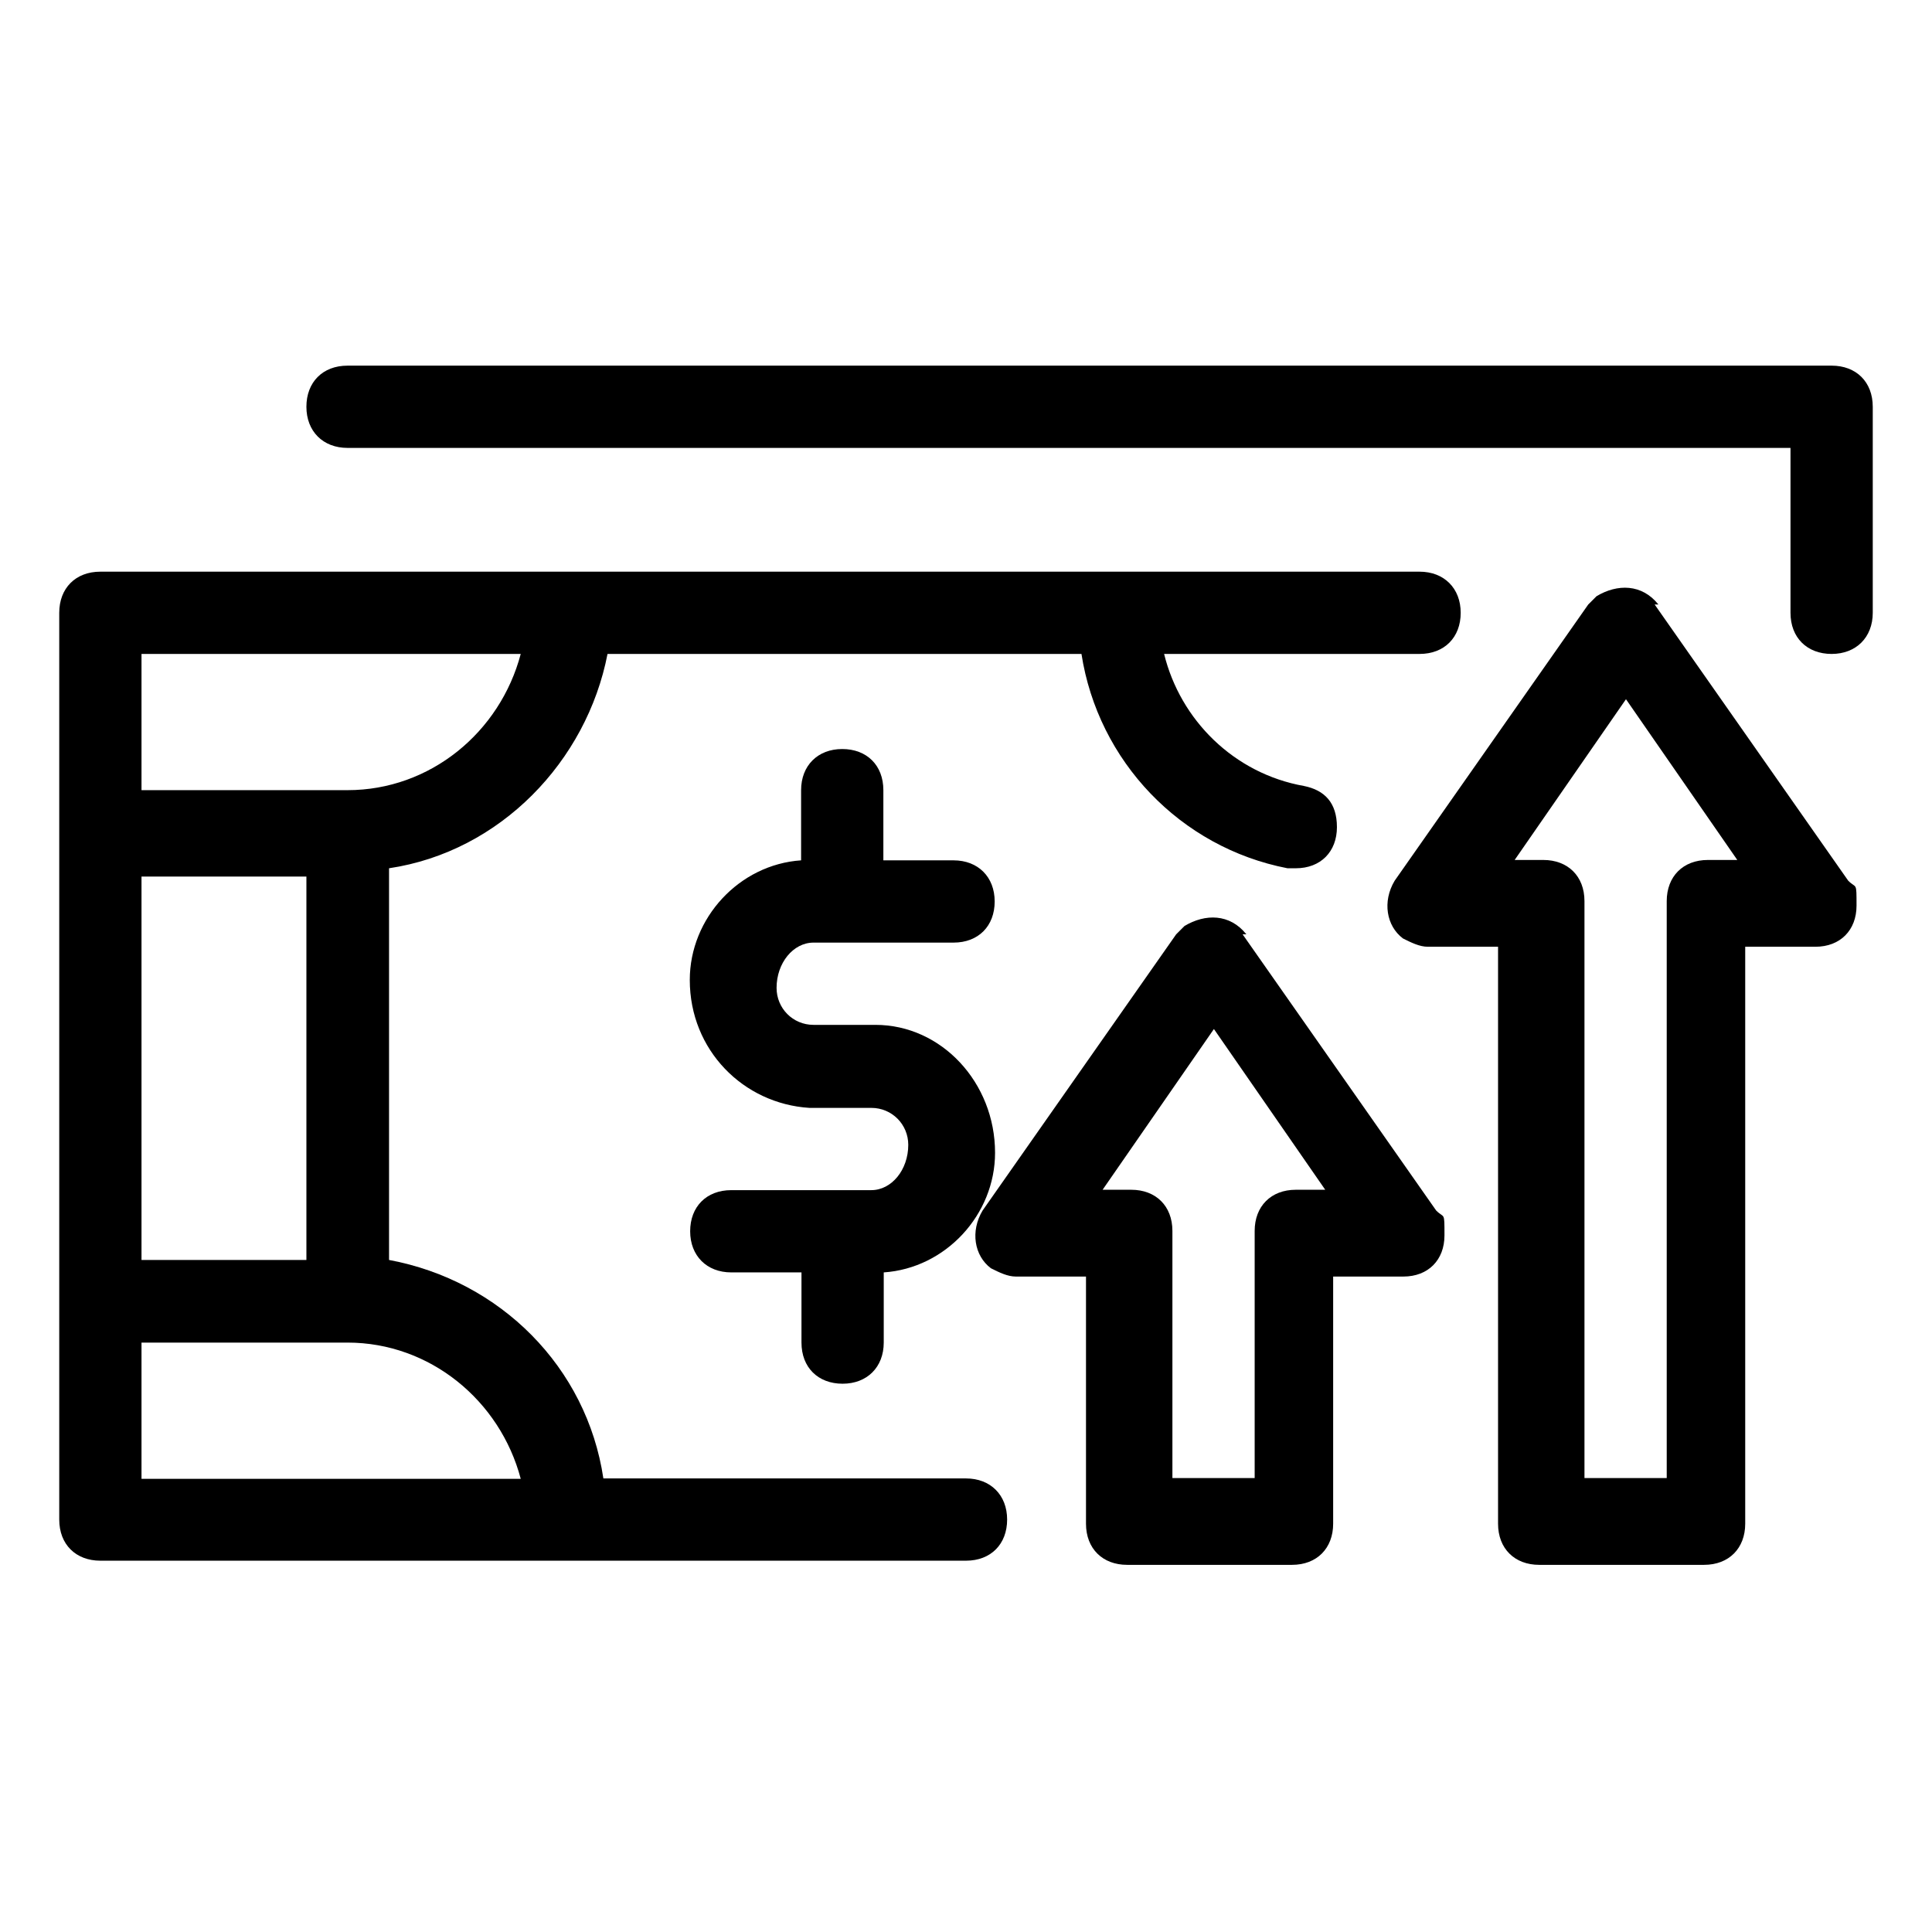
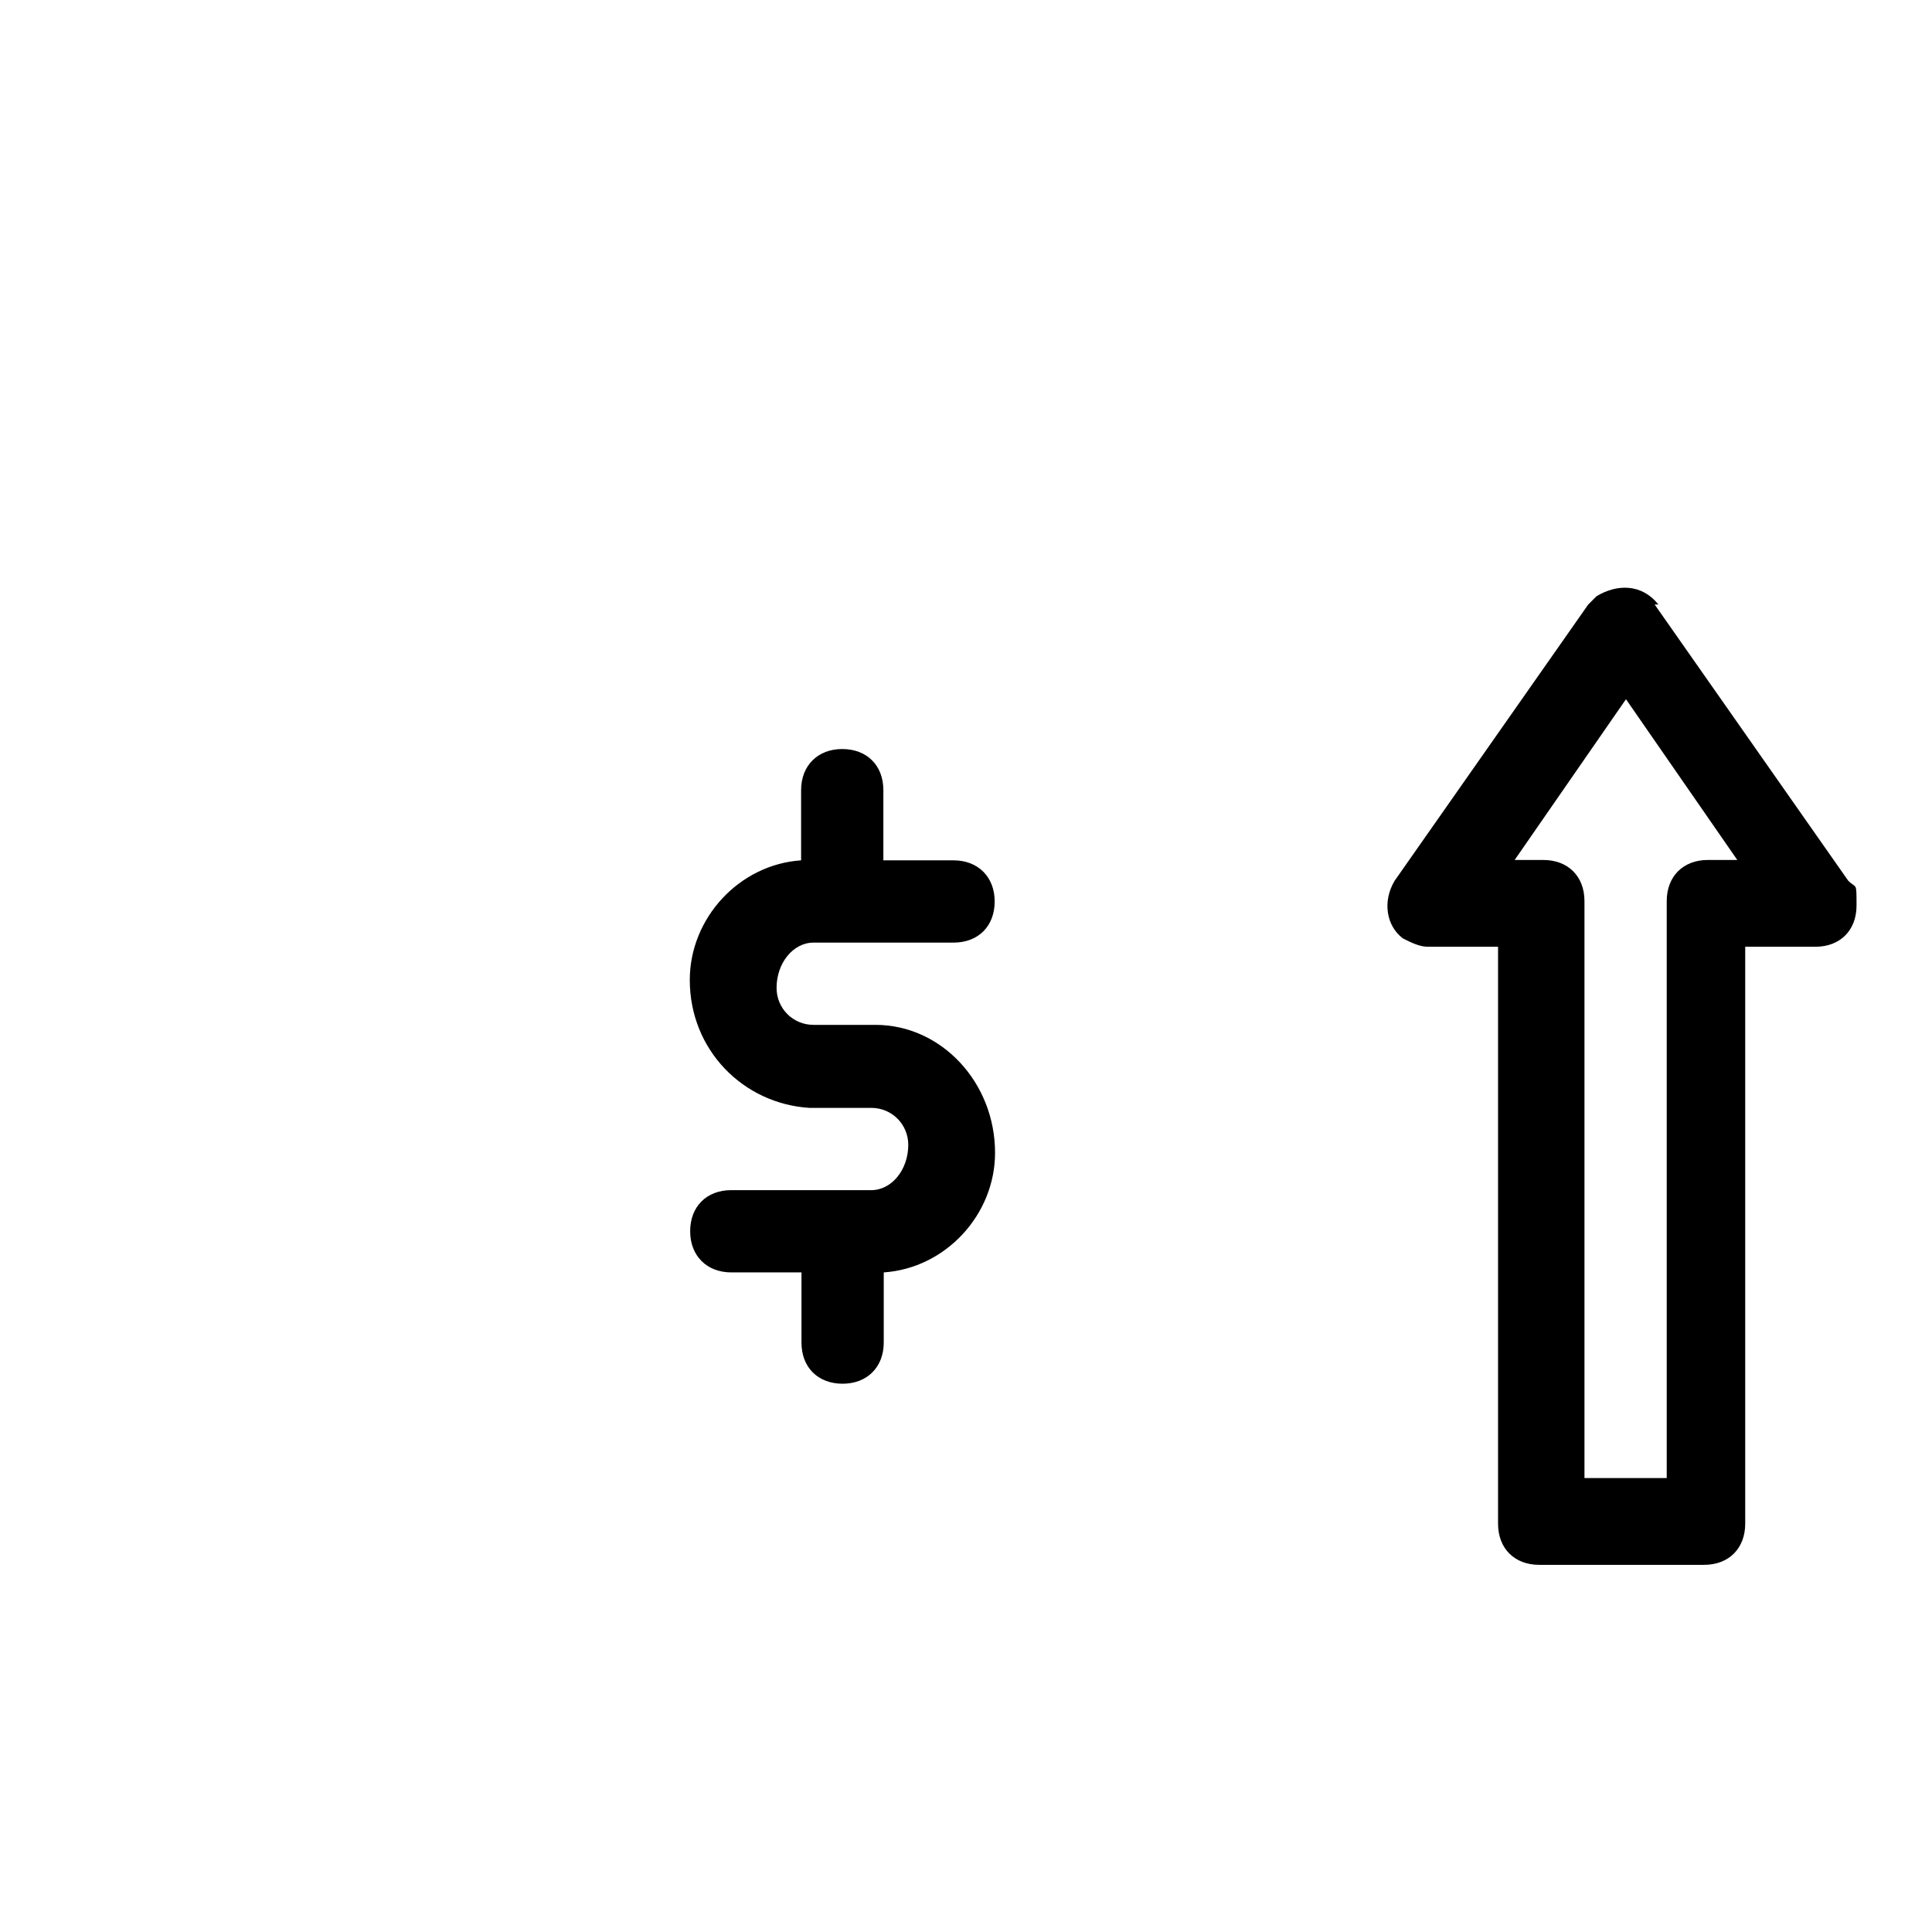
<svg xmlns="http://www.w3.org/2000/svg" version="1.1" viewBox="0 0 512 512">
  <g>
    <g id="Layer_1">
      <g id="growth">
        <path d="M215.6,249.8h37.1c6.6,0,10.9-4.4,10.9-10.9s-4.4-10.9-10.9-10.9h-18.6v-18.6c0-6.6-4.4-10.9-10.9-10.9s-10.9,4.4-10.9,10.9v18.6c-16.4,1.1-29.5,15.3-29.5,31.7h0c0,18.6,14.2,32.8,31.7,33.9h16.4c5.5,0,9.8,4.4,9.8,9.8h0c0,6.6-4.4,12-9.8,12h-37.1c-6.6,0-10.9,4.4-10.9,10.9s4.4,10.9,10.9,10.9h18.6v18.6c0,6.6,4.4,10.9,10.9,10.9s10.9-4.4,10.9-10.9v-18.6c16.4-1.1,29.5-15.3,29.5-31.7h0c0-18.6-14.2-33.9-31.7-33.9h-16.4c-5.5,0-9.8-4.4-9.8-9.8h0c0-6.6,4.4-12,9.8-12Z" />
-         <path d="M256,391.8h-96.1c-4.4-29.5-27.3-52.4-56.8-57.9v-103.8c29.5-4.4,52.4-28.4,57.9-56.8h125.6c4.4,28.4,26.2,51.3,54.6,56.8h2.2c6.6,0,10.9-4.4,10.9-10.9s-3.3-9.8-8.7-10.9c-18.6-3.3-32.8-17.5-37.1-35h67.7c6.6,0,10.9-4.4,10.9-10.9s-4.4-10.9-10.9-10.9H26.6c-6.6,0-10.9,4.4-10.9,10.9v240.3c0,6.6,4.4,10.9,10.9,10.9h229.4c6.6,0,10.9-4.4,10.9-10.9s-4.4-10.9-10.9-10.9ZM37.5,333.9v-101.6h43.7v101.6h-43.7ZM138,173.3c-5.5,20.8-24,36.1-45.9,36.1h-54.6v-36.1h100.5ZM37.5,355.8h54.6c21.8,0,40.4,15.3,45.9,36.1H37.5v-36.1Z" />
-         <path d="M485.4,96.9H92.1c-6.6,0-10.9,4.4-10.9,10.9s4.4,10.9,10.9,10.9h382.4v43.7c0,6.6,4.4,10.9,10.9,10.9s10.9-4.4,10.9-10.9v-54.6c0-6.6-4.4-10.9-10.9-10.9Z" />
        <path d="M439.5,160.2c-4.4-5.5-10.9-5.5-16.4-2.2,0,0-1.1,1.1-2.2,2.2l-51.3,73.2c-3.3,5.5-2.2,12,2.2,15.3,2.2,1.1,4.4,2.2,6.6,2.2h18.6v152.9c0,6.6,4.4,10.9,10.9,10.9h43.7c6.6,0,10.9-4.4,10.9-10.9v-152.9h18.6c6.6,0,10.9-4.4,10.9-10.9s0-4.4-2.2-6.6l-51.3-73.2h1.1ZM452.6,227.9c-6.6,0-10.9,4.4-10.9,10.9v152.9h-21.8v-152.9c0-6.6-4.4-10.9-10.9-10.9h-7.6l29.5-42.6,29.5,42.6h-7.6Z" />
-         <path d="M330.3,247.6c-4.4-5.5-10.9-5.5-16.4-2.2,0,0-1.1,1.1-2.2,2.2l-51.3,73.2c-3.3,5.5-2.2,12,2.2,15.3,2.2,1.1,4.4,2.2,6.6,2.2h18.6v65.5c0,6.6,4.4,10.9,10.9,10.9h43.7c6.6,0,10.9-4.4,10.9-10.9v-65.5h18.6c6.6,0,10.9-4.4,10.9-10.9s0-4.4-2.2-6.6l-51.3-73.2h1.1ZM343.4,315.3c-6.6,0-10.9,4.4-10.9,10.9v65.5h-21.8v-65.5c0-6.6-4.4-10.9-10.9-10.9h-7.6l29.5-42.6,29.5,42.6h-7.6Z" />
      </g>
    </g>
  </g>
</svg>